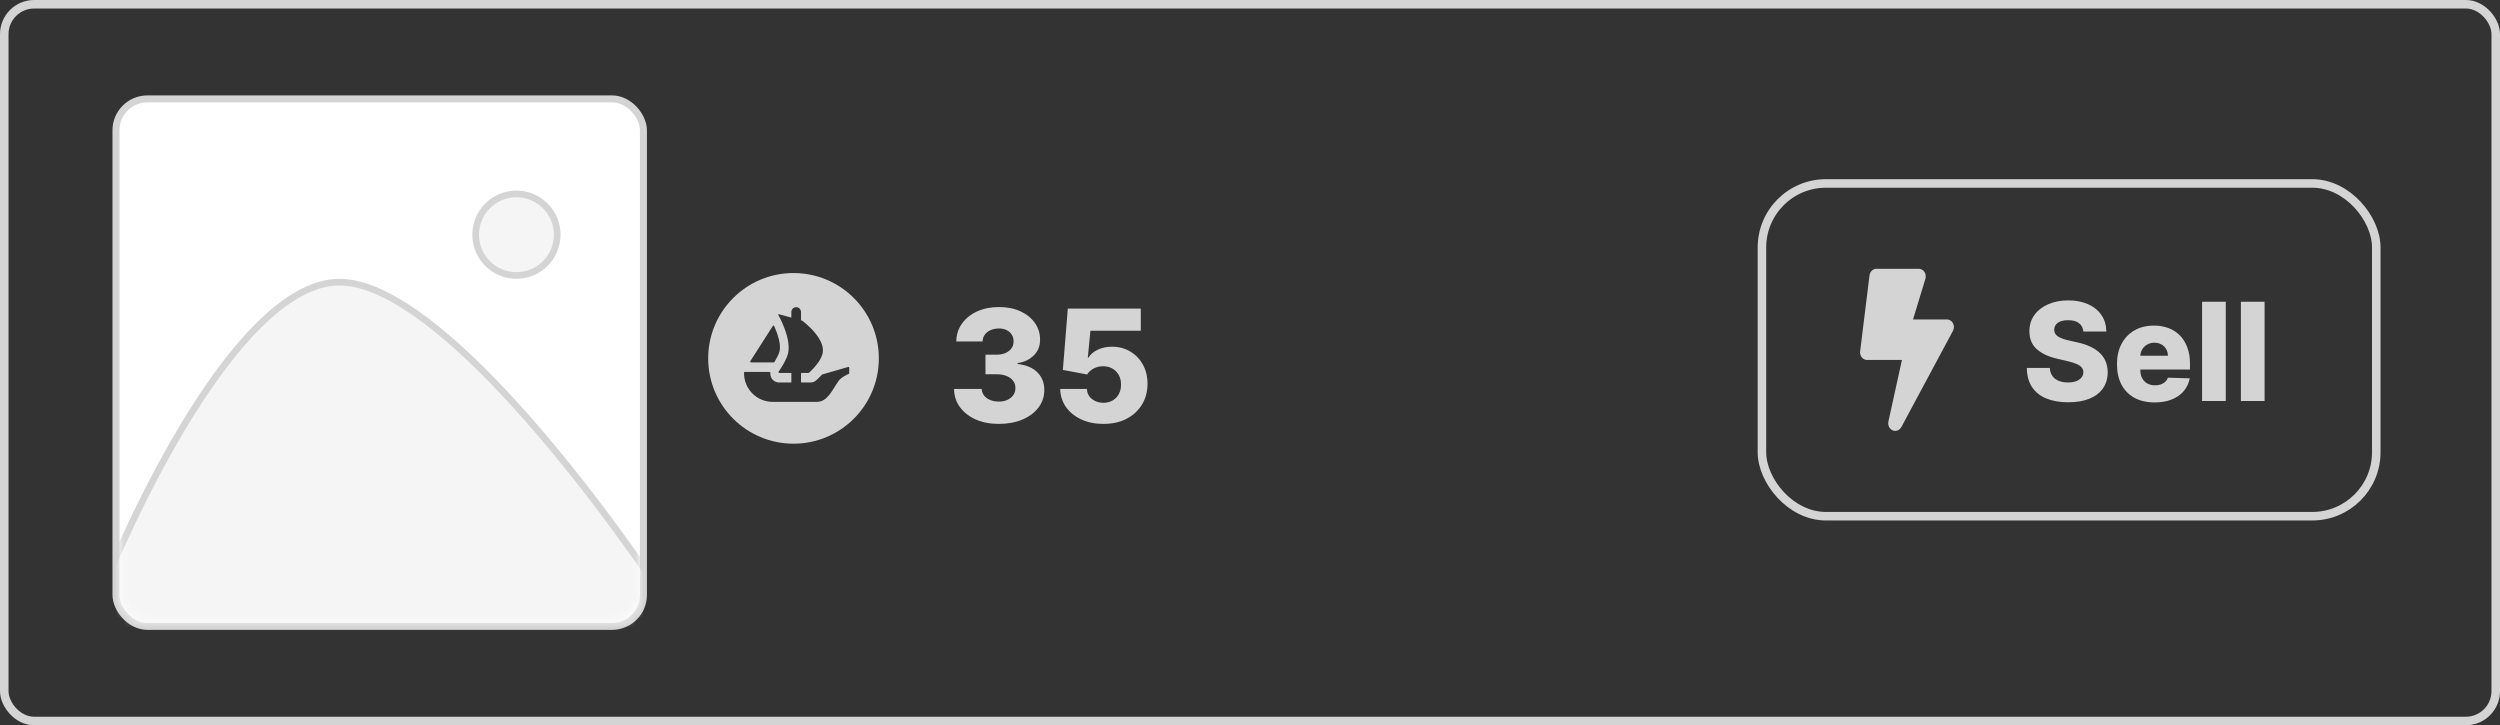
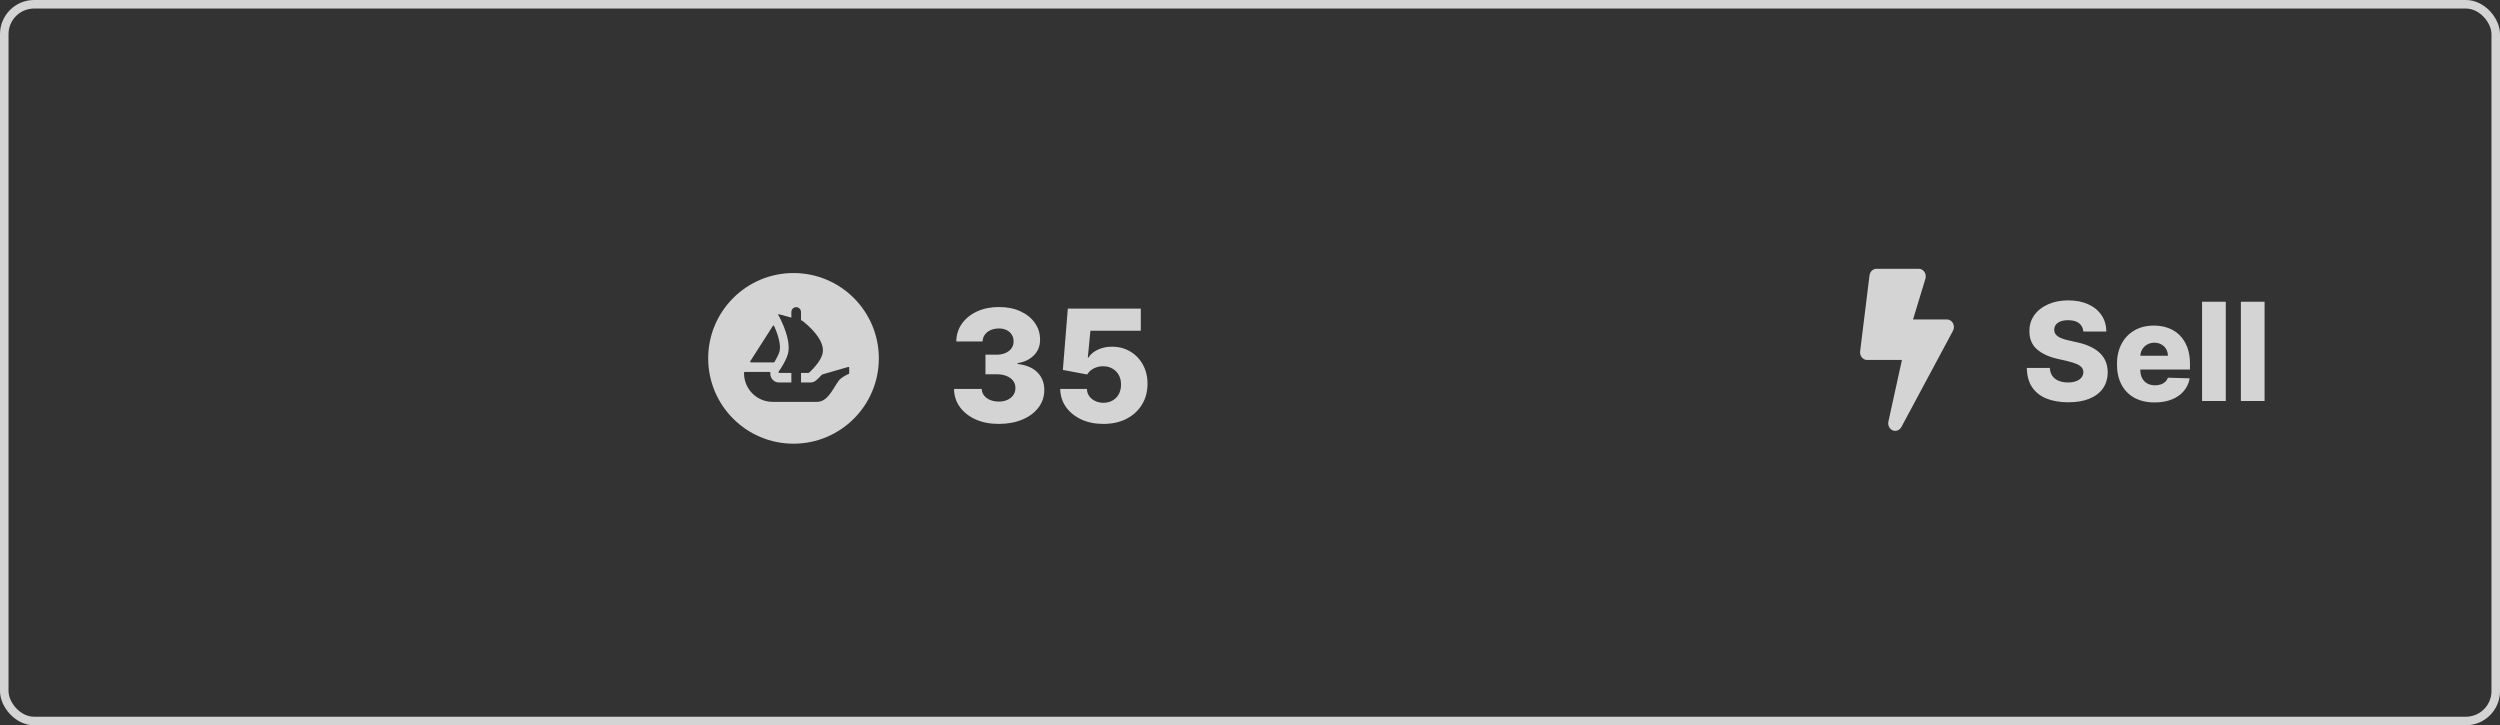
<svg xmlns="http://www.w3.org/2000/svg" width="293" height="85" viewBox="0 0 293 85" fill="none">
  <rect x="0" y="0" width="293" height="85" fill="#333333" stroke="none" />
-   <rect x="13.591" y="11.591" width="61.819" height="61.819" rx="3.683" fill="white" stroke="#D4D4D4" stroke-width="0.819" />
  <mask id="mask0_4328_83892" style="mask-type:alpha" maskUnits="userSpaceOnUse" x="14" y="12" width="61" height="61">
-     <rect x="14.39" y="12.39" width="60.219" height="60.219" rx="2.883" fill="white" stroke="#D4D4D4" stroke-width="0.781" />
-   </mask>
+     </mask>
  <g mask="url(#mask0_4328_83892)">
    <circle cx="60.526" cy="27.508" r="4.779" fill="#F5F5F5" stroke="#D4D4D4" stroke-width="0.781" />
    <path d="M78.724 71.369C73.614 63.676 66.5 53.983 59.295 46.266C55.693 42.407 52.077 39.052 48.687 36.689C45.285 34.317 42.165 32.983 39.541 33.073C36.892 33.163 34.142 34.641 31.39 37.119C28.644 39.591 25.939 43.02 23.384 46.924C18.275 54.731 13.805 64.377 10.834 71.896C10.107 73.737 11.48 75.711 13.479 75.711H76.342C78.611 75.711 79.966 73.24 78.724 71.369Z" fill="#F5F5F5" stroke="#D4D4D4" stroke-width="0.781" />
  </g>
  <path d="M93 32C87.478 32 83 36.478 83 42C83 47.522 87.478 52 93 52C98.522 52 103 47.522 103 42C103 36.478 98.524 32 93 32ZM87.934 42.336L87.976 42.268L90.578 38.198C90.616 38.14 90.706 38.146 90.734 38.21C91.168 39.184 91.544 40.396 91.368 41.15C91.294 41.46 91.088 41.88 90.856 42.268C90.826 42.324 90.794 42.38 90.758 42.434C90.742 42.458 90.714 42.472 90.684 42.472H88.01C87.938 42.472 87.896 42.394 87.934 42.336ZM99.528 43.736C99.528 43.774 99.506 43.806 99.474 43.82C99.272 43.906 98.582 44.224 98.296 44.622C97.564 45.64 97.006 47.096 95.756 47.096H90.544C88.696 47.096 87.2 45.594 87.2 43.74V43.68C87.2 43.632 87.24 43.592 87.29 43.592H90.194C90.252 43.592 90.294 43.644 90.29 43.702C90.268 43.89 90.304 44.084 90.394 44.26C90.566 44.61 90.924 44.828 91.31 44.828H92.748V43.706H91.326C91.254 43.706 91.21 43.622 91.252 43.562C91.268 43.538 91.284 43.514 91.304 43.486C91.438 43.294 91.63 42.998 91.822 42.66C91.952 42.432 92.078 42.188 92.18 41.944C92.2 41.9 92.216 41.854 92.234 41.81C92.262 41.732 92.29 41.658 92.31 41.586C92.33 41.524 92.348 41.46 92.364 41.4C92.412 41.192 92.432 40.972 92.432 40.744C92.432 40.654 92.428 40.56 92.42 40.472C92.416 40.374 92.404 40.276 92.392 40.178C92.384 40.092 92.368 40.006 92.352 39.918C92.33 39.788 92.302 39.658 92.27 39.528L92.258 39.478C92.234 39.388 92.212 39.304 92.184 39.214C92.102 38.934 92.01 38.66 91.91 38.404C91.874 38.302 91.834 38.204 91.792 38.108C91.732 37.96 91.67 37.826 91.614 37.7C91.584 37.642 91.56 37.59 91.536 37.536C91.508 37.476 91.48 37.416 91.45 37.358C91.43 37.314 91.406 37.272 91.39 37.232L91.214 36.908C91.19 36.864 91.23 36.81 91.278 36.824L92.378 37.122H92.382C92.384 37.122 92.384 37.122 92.386 37.122L92.53 37.164L92.69 37.208L92.748 37.224V36.572C92.748 36.256 93 36 93.314 36C93.47 36 93.612 36.064 93.712 36.168C93.814 36.272 93.878 36.414 93.878 36.572V37.542L93.996 37.574C94.004 37.578 94.014 37.582 94.022 37.588C94.05 37.608 94.092 37.64 94.144 37.68C94.186 37.712 94.23 37.752 94.282 37.794C94.388 37.88 94.516 37.99 94.654 38.116C94.69 38.148 94.726 38.18 94.76 38.214C94.938 38.38 95.138 38.574 95.33 38.79C95.384 38.852 95.436 38.912 95.49 38.978C95.542 39.044 95.6 39.108 95.648 39.172C95.714 39.258 95.782 39.348 95.844 39.442C95.872 39.486 95.906 39.532 95.932 39.576C96.012 39.694 96.08 39.816 96.146 39.938C96.174 39.994 96.202 40.056 96.226 40.116C96.3 40.28 96.358 40.446 96.394 40.614C96.406 40.65 96.414 40.688 96.418 40.724V40.732C96.43 40.78 96.434 40.832 96.438 40.886C96.454 41.056 96.446 41.228 96.41 41.4C96.394 41.472 96.374 41.54 96.35 41.614C96.324 41.684 96.3 41.756 96.268 41.826C96.206 41.968 96.134 42.112 96.048 42.244C96.02 42.294 95.986 42.346 95.954 42.396C95.918 42.448 95.88 42.498 95.848 42.546C95.802 42.608 95.754 42.672 95.704 42.73C95.66 42.79 95.616 42.85 95.566 42.904C95.498 42.986 95.432 43.062 95.362 43.136C95.322 43.184 95.278 43.234 95.232 43.278C95.188 43.328 95.142 43.372 95.102 43.412C95.032 43.482 94.976 43.534 94.928 43.58L94.814 43.682C94.798 43.698 94.776 43.706 94.754 43.706H93.878V44.828H94.98C95.226 44.828 95.46 44.742 95.65 44.58C95.714 44.524 95.996 44.28 96.33 43.912C96.342 43.898 96.356 43.89 96.372 43.886L99.414 43.006C99.472 42.99 99.528 43.032 99.528 43.092V43.736Z" fill="#D4D4D4" />
  <path d="M117.053 49.682C116.037 49.682 115.137 49.509 114.351 49.161C113.57 48.81 112.953 48.326 112.502 47.71C112.051 47.093 111.821 46.384 111.812 45.581H115.054C115.067 45.871 115.16 46.13 115.334 46.355C115.508 46.577 115.744 46.75 116.044 46.876C116.343 47.002 116.684 47.065 117.066 47.065C117.448 47.065 117.784 46.998 118.075 46.863C118.37 46.724 118.6 46.536 118.765 46.297C118.93 46.054 119.01 45.776 119.006 45.464C119.01 45.151 118.921 44.873 118.739 44.63C118.557 44.387 118.298 44.198 117.964 44.064C117.634 43.929 117.244 43.862 116.792 43.862H115.497V41.57H116.792C117.187 41.57 117.535 41.505 117.834 41.375C118.138 41.245 118.374 41.062 118.544 40.828C118.713 40.589 118.795 40.316 118.791 40.008C118.795 39.708 118.724 39.446 118.576 39.22C118.433 38.99 118.231 38.812 117.971 38.686C117.715 38.56 117.417 38.497 117.079 38.497C116.723 38.497 116.4 38.56 116.109 38.686C115.822 38.812 115.594 38.99 115.425 39.22C115.256 39.45 115.167 39.717 115.158 40.021H112.079C112.087 39.227 112.309 38.528 112.743 37.925C113.177 37.317 113.767 36.842 114.514 36.499C115.265 36.156 116.12 35.984 117.079 35.984C118.034 35.984 118.873 36.151 119.598 36.486C120.323 36.82 120.887 37.276 121.291 37.853C121.695 38.426 121.896 39.075 121.896 39.8C121.901 40.55 121.656 41.169 121.161 41.655C120.67 42.141 120.039 42.441 119.266 42.553V42.658C120.299 42.779 121.078 43.113 121.604 43.66C122.133 44.207 122.396 44.891 122.391 45.711C122.391 46.483 122.163 47.169 121.708 47.768C121.256 48.363 120.627 48.832 119.82 49.175C119.017 49.513 118.094 49.682 117.053 49.682ZM129.313 49.682C128.341 49.682 127.478 49.507 126.722 49.155C125.967 48.803 125.37 48.319 124.932 47.703C124.498 47.087 124.272 46.379 124.255 45.581H127.38C127.406 46.071 127.606 46.466 127.979 46.766C128.352 47.061 128.797 47.208 129.313 47.208C129.717 47.208 130.075 47.119 130.388 46.941C130.7 46.764 130.945 46.514 131.123 46.193C131.301 45.867 131.388 45.494 131.384 45.073C131.388 44.643 131.299 44.268 131.117 43.947C130.939 43.625 130.692 43.376 130.375 43.198C130.062 43.016 129.702 42.925 129.294 42.925C128.908 42.92 128.541 43.005 128.194 43.178C127.851 43.352 127.59 43.589 127.412 43.888L124.567 43.354L125.147 36.167H133.701V38.764H127.797L127.491 41.909H127.569C127.79 41.54 128.146 41.236 128.636 40.997C129.131 40.754 129.693 40.633 130.323 40.633C131.121 40.633 131.833 40.819 132.458 41.193C133.087 41.562 133.582 42.074 133.942 42.729C134.307 43.385 134.489 44.135 134.489 44.982C134.489 45.898 134.272 46.709 133.838 47.417C133.409 48.124 132.805 48.68 132.028 49.083C131.256 49.483 130.351 49.682 129.313 49.682Z" fill="#D4D4D4" />
  <path d="M228.175 37.438H224.208L225.673 32.621C225.81 32.057 225.415 31.5 224.875 31.5H219.925C219.513 31.5 219.162 31.83 219.107 32.272L218.007 41.178C217.942 41.712 218.327 42.188 218.825 42.188H222.906L221.321 49.405C221.197 49.969 221.596 50.5 222.122 50.5C222.411 50.5 222.686 50.337 222.837 50.055L228.887 38.773C229.206 38.183 228.811 37.438 228.175 37.438Z" fill="#D4D4D4" />
  <path d="M244.17 38.852C244.133 38.436 243.964 38.112 243.665 37.881C243.369 37.646 242.947 37.528 242.398 37.528C242.034 37.528 241.731 37.576 241.489 37.67C241.246 37.765 241.064 37.896 240.943 38.062C240.822 38.225 240.759 38.413 240.756 38.625C240.748 38.799 240.782 38.953 240.858 39.085C240.938 39.218 241.051 39.335 241.199 39.438C241.35 39.536 241.532 39.623 241.744 39.699C241.956 39.775 242.195 39.841 242.46 39.898L243.46 40.125C244.036 40.25 244.544 40.417 244.983 40.625C245.426 40.833 245.797 41.081 246.097 41.369C246.4 41.657 246.629 41.989 246.784 42.364C246.939 42.739 247.019 43.159 247.023 43.625C247.019 44.36 246.833 44.99 246.466 45.517C246.098 46.044 245.57 46.447 244.881 46.727C244.195 47.008 243.367 47.148 242.398 47.148C241.424 47.148 240.576 47.002 239.852 46.71C239.129 46.419 238.566 45.975 238.165 45.381C237.763 44.786 237.557 44.034 237.545 43.125H240.239C240.261 43.5 240.362 43.812 240.54 44.062C240.718 44.312 240.962 44.502 241.273 44.631C241.587 44.76 241.951 44.824 242.364 44.824C242.742 44.824 243.064 44.773 243.33 44.67C243.598 44.568 243.805 44.426 243.949 44.244C244.093 44.062 244.167 43.854 244.17 43.619C244.167 43.4 244.098 43.212 243.966 43.057C243.833 42.898 243.629 42.761 243.352 42.648C243.08 42.53 242.731 42.422 242.307 42.324L241.091 42.04C240.083 41.809 239.29 41.436 238.71 40.92C238.131 40.401 237.843 39.701 237.847 38.818C237.843 38.099 238.036 37.468 238.426 36.926C238.816 36.385 239.356 35.962 240.045 35.659C240.735 35.356 241.521 35.205 242.403 35.205C243.305 35.205 244.087 35.358 244.75 35.665C245.417 35.968 245.934 36.394 246.301 36.943C246.669 37.492 246.856 38.129 246.864 38.852H244.17ZM252.523 47.165C251.61 47.165 250.822 46.985 250.159 46.625C249.5 46.261 248.992 45.744 248.636 45.074C248.284 44.4 248.108 43.599 248.108 42.67C248.108 41.769 248.286 40.981 248.642 40.307C248.998 39.629 249.5 39.102 250.148 38.727C250.795 38.349 251.559 38.159 252.438 38.159C253.059 38.159 253.627 38.256 254.142 38.449C254.657 38.642 255.102 38.928 255.477 39.307C255.852 39.686 256.144 40.153 256.352 40.71C256.561 41.263 256.665 41.898 256.665 42.614V43.307H249.08V41.693H254.08C254.076 41.398 254.006 41.135 253.869 40.903C253.733 40.672 253.545 40.492 253.307 40.364C253.072 40.231 252.801 40.165 252.494 40.165C252.184 40.165 251.905 40.235 251.659 40.375C251.413 40.511 251.218 40.699 251.074 40.938C250.93 41.172 250.854 41.439 250.847 41.739V43.381C250.847 43.737 250.917 44.049 251.057 44.318C251.197 44.583 251.396 44.79 251.653 44.938C251.911 45.085 252.218 45.159 252.574 45.159C252.82 45.159 253.044 45.125 253.244 45.057C253.445 44.989 253.617 44.888 253.761 44.756C253.905 44.623 254.013 44.46 254.085 44.267L256.636 44.341C256.53 44.913 256.297 45.411 255.938 45.835C255.581 46.256 255.114 46.583 254.534 46.818C253.955 47.049 253.284 47.165 252.523 47.165ZM260.862 35.364V47H258.084V35.364H260.862ZM265.409 35.364V47H262.631V35.364H265.409Z" fill="#D4D4D4" />
-   <rect x="206.5" y="21.5" width="72" height="39" rx="7.5" stroke="#D4D4D4" />
  <rect x="0.5" y="0.5" width="292" height="84" rx="3.5" stroke="#D4D4D4" />
</svg>